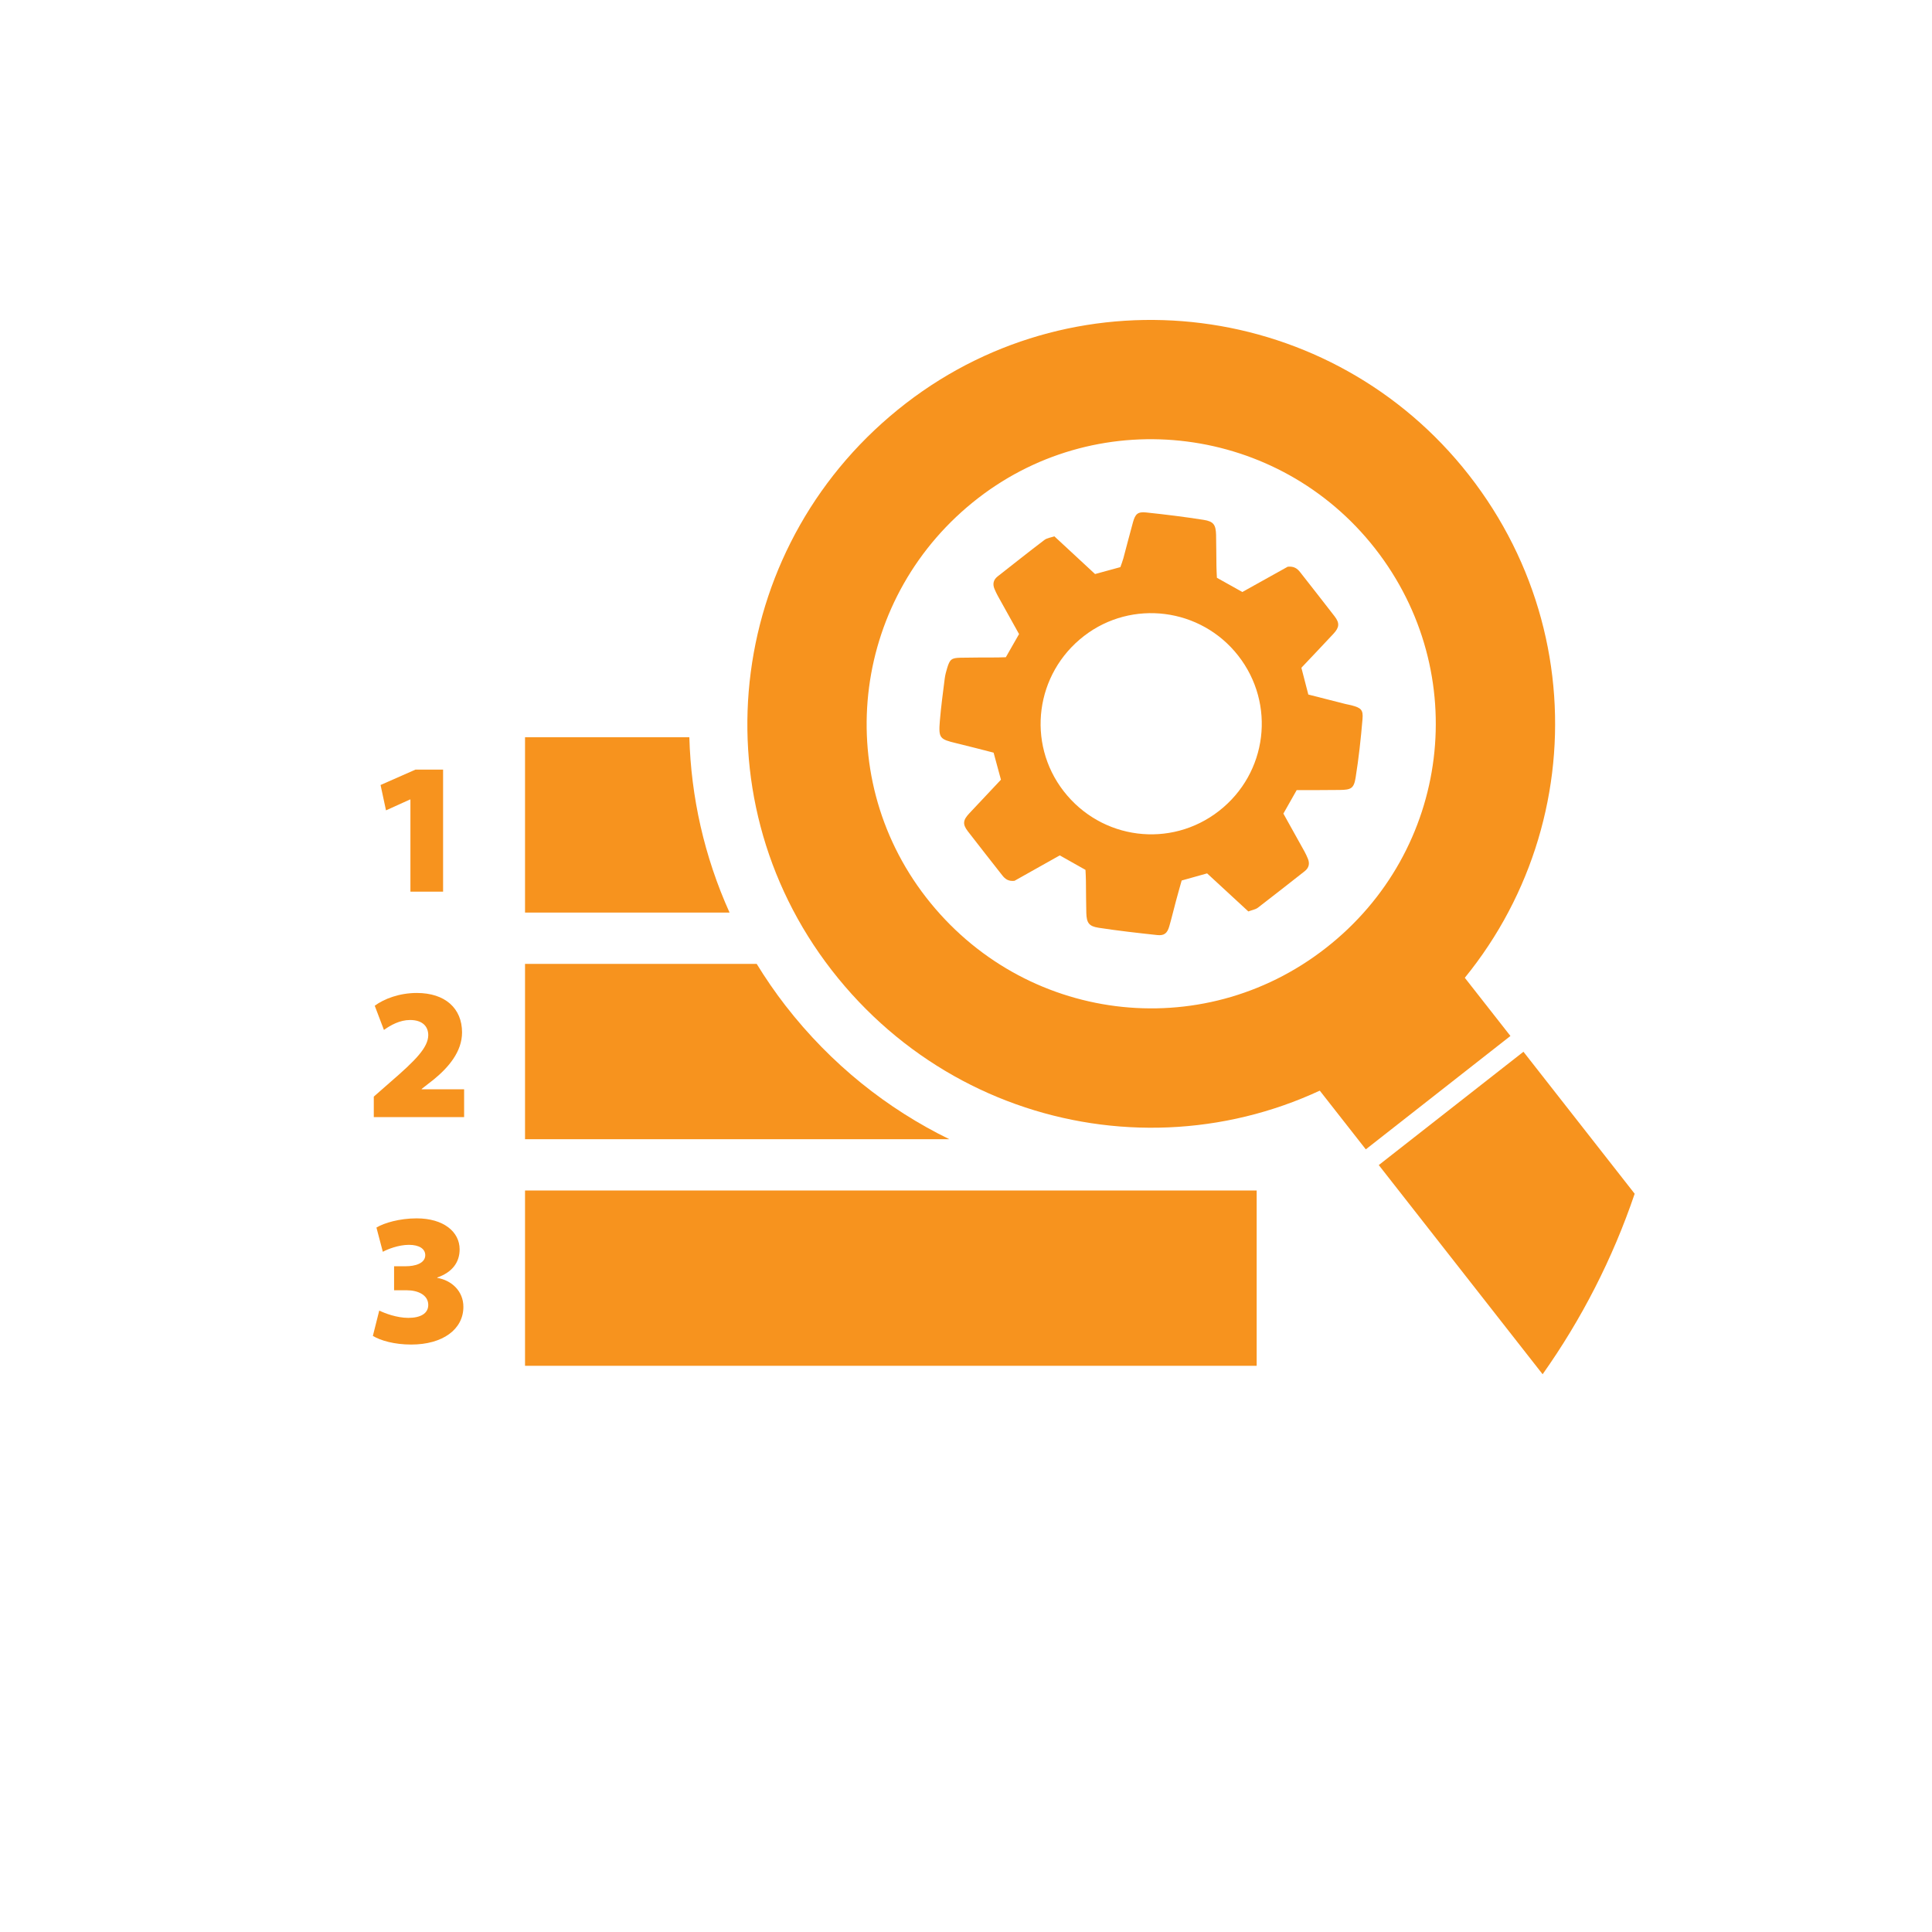
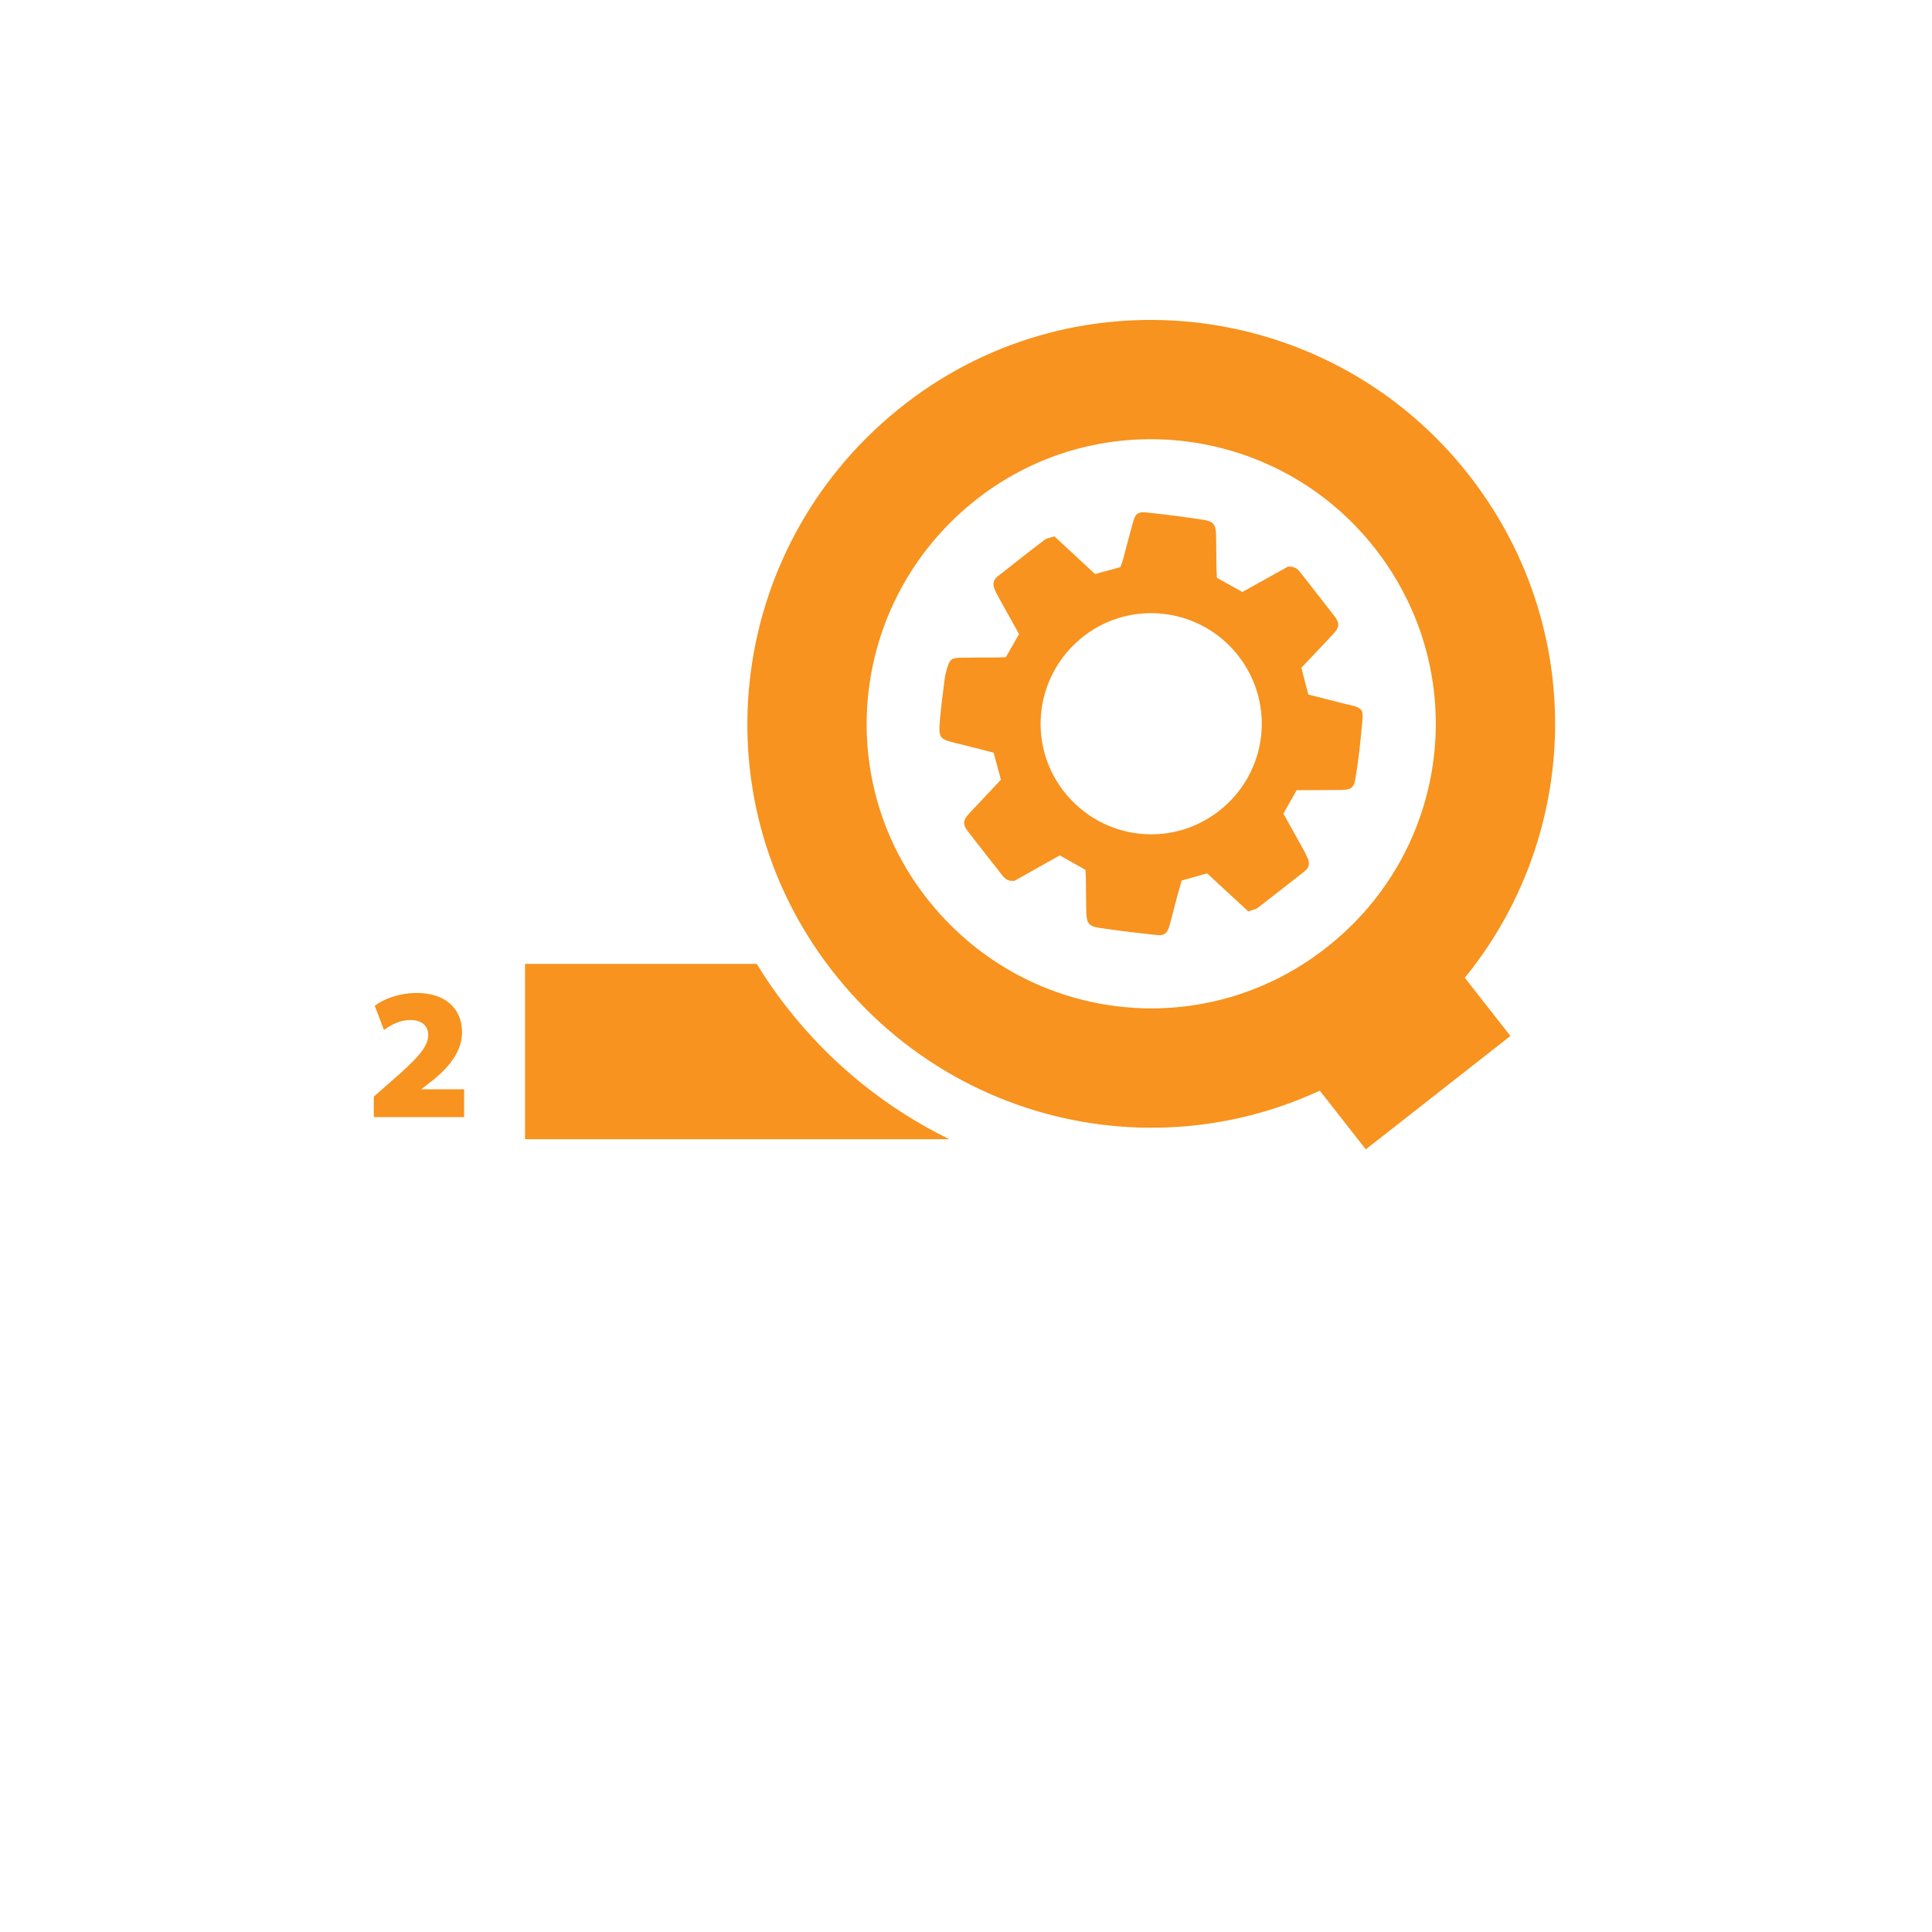
<svg xmlns="http://www.w3.org/2000/svg" version="1.1" id="Layer_1" x="0px" y="0px" width="200px" height="200px" viewBox="0 0 200 200" enable-background="new 0 0 200 200" xml:space="preserve">
  <path fill="#F7931E" d="M112.369,90.05c-0.937-0.531-1.756-0.989-2.663-1.501c-1.566,0.876-3.172,1.781-4.685,2.632  c-0.627,0.074-0.971-0.185-1.269-0.568c-1.185-1.521-2.389-3.029-3.563-4.561c-0.571-0.745-0.5-1.164,0.177-1.88  c1.089-1.15,2.171-2.307,3.252-3.457c-0.253-0.922-0.487-1.792-0.76-2.8c-1.249-0.317-2.554-0.666-3.872-0.98  c-1.711-0.411-1.836-0.52-1.693-2.3c0.121-1.467,0.322-2.935,0.506-4.399c0.049-0.372,0.148-0.743,0.259-1.102  c0.272-0.882,0.442-1.024,1.369-1.047c1.289-0.028,2.573-0.021,3.859-0.027c0.262-0.005,0.525-0.016,0.838-0.025  c0.446-0.786,0.891-1.565,1.368-2.396c-0.728-1.305-1.464-2.619-2.192-3.94c-0.127-0.228-0.238-0.471-0.343-0.712  c-0.219-0.511-0.133-0.964,0.317-1.316c1.609-1.261,3.208-2.534,4.836-3.769c0.271-0.212,0.672-0.254,1.039-0.381  c1.441,1.336,2.823,2.617,4.211,3.903c0.879-0.236,1.71-0.466,2.621-0.716c0.095-0.28,0.222-0.59,0.309-0.911  c0.336-1.239,0.647-2.489,0.993-3.726c0.239-0.87,0.5-1.11,1.359-1.023c1.994,0.21,3.984,0.456,5.961,0.767  c1.026,0.162,1.254,0.506,1.285,1.541c0.025,1.095,0.021,2.192,0.038,3.289c0.007,0.375,0.029,0.748,0.048,1.166  c0.868,0.485,1.717,0.96,2.632,1.472c1.594-0.888,3.207-1.783,4.697-2.616c0.659-0.068,0.999,0.193,1.297,0.576  c1.183,1.524,2.39,3.035,3.563,4.566c0.534,0.696,0.486,1.146-0.126,1.8c-1.083,1.16-2.175,2.31-3.318,3.517  c0.229,0.885,0.463,1.791,0.718,2.772c1.275,0.326,2.553,0.651,3.832,0.976c0.219,0.053,0.448,0.09,0.665,0.147  c0.955,0.259,1.196,0.451,1.113,1.408c-0.17,2.036-0.392,4.068-0.715,6.079c-0.182,1.119-0.477,1.257-1.659,1.268  c-1.469,0.022-2.945,0.011-4.441,0.017c-0.463,0.814-0.907,1.599-1.376,2.43c0.728,1.305,1.462,2.62,2.192,3.939  c0.126,0.229,0.236,0.472,0.337,0.712c0.221,0.521,0.118,0.967-0.328,1.316c-1.61,1.261-3.214,2.527-4.835,3.771  c-0.25,0.189-0.607,0.244-0.993,0.391c-1.44-1.331-2.848-2.628-4.269-3.94c-0.874,0.249-1.707,0.474-2.633,0.738  c-0.191,0.683-0.399,1.401-0.592,2.128c-0.237,0.873-0.442,1.759-0.696,2.631c-0.209,0.708-0.521,0.963-1.239,0.888  c-2.031-0.218-4.061-0.447-6.078-0.757c-1.008-0.156-1.239-0.519-1.267-1.551c-0.029-1.096-0.025-2.195-0.04-3.292  C112.41,90.818,112.388,90.445,112.369,90.05z M126.189,83.949c5.021-3.912,5.904-11.077,1.984-16.083  c-3.871-4.942-11-5.849-15.953-2.032c-5.046,3.891-5.986,11.07-2.107,16.072C114.024,86.943,121.187,87.852,126.189,83.949z" />
  <g>
    <path fill="#F7931E" d="M93.792,41.741c-18.429,14.211-21.861,40.427-7.695,58.692c14.282,18.398,40.438,21.72,58.708,7.463   c18.338-14.289,21.559-40.451,7.246-58.735C137.916,31.114,111.876,27.8,93.792,41.741z M137.232,98.153   c-12.872,10.047-31.302,7.706-41.366-5.258c-9.981-12.87-7.563-31.34,5.422-41.354c12.741-9.822,31.089-7.487,41.049,5.228   C152.423,69.653,150.154,88.086,137.232,98.153z" />
  </g>
  <rect x="135.943" y="103.115" transform="matrix(-0.787 0.617 -0.617 -0.787 326.968 104.518)" fill="#F7931E" width="19.023" height="11.09" />
-   <rect x="54.351" y="123.24" fill="#F7931E" width="75.739" height="18.147" />
  <g>
-     <path fill="#F7931E" d="M42.486,82.761h-0.039l-2.488,1.127l-0.563-2.625l3.616-1.594h2.857v12.636h-3.382V82.761z" />
    <path fill="#F7931E" d="M38.695,115.64v-2.119l1.75-1.535c2.566-2.217,3.869-3.538,3.888-4.821c0-0.914-0.603-1.575-1.886-1.575   c-1.05,0-2.002,0.525-2.702,1.03l-0.953-2.507c0.972-0.72,2.566-1.322,4.354-1.322c2.936,0,4.685,1.594,4.685,4.082   c0,2.022-1.438,3.655-2.936,4.88l-1.244,0.972v0.039h4.394v2.877H38.695z" />
-     <path fill="#F7931E" d="M39.259,135.668c0.544,0.272,1.808,0.758,3.013,0.758c1.244,0,2.061-0.447,2.061-1.341   c0-1.03-1.069-1.517-2.216-1.517h-1.322v-2.488h1.244c0.875,0,1.983-0.272,1.983-1.146c0-0.642-0.603-1.069-1.691-1.069   c-1.069,0-2.197,0.447-2.702,0.719l-0.661-2.508c0.797-0.485,2.41-0.952,4.16-0.952c2.799,0,4.452,1.399,4.452,3.207   c0,1.342-0.758,2.372-2.313,2.916v0.039c1.497,0.253,2.702,1.381,2.702,2.994c0,2.333-2.138,3.907-5.404,3.907   c-1.73,0-3.168-0.408-3.966-0.895L39.259,135.668z" />
  </g>
  <g>
-     <path fill="#F7931E" d="M54.351,76.321v18.147h21.172c-2.619-5.806-3.992-11.974-4.162-18.147H54.351z" />
    <path fill="#F7931E" d="M81.323,104.117c-1.09-1.406-2.082-2.855-2.991-4.337H54.351v18.148H98.27   C91.856,114.796,86.025,110.175,81.323,104.117z" />
  </g>
  <g>
-     <path fill="#F7931E" d="M157.707,108.877l-14.977,11.731l16.962,21.653c4.022-5.683,7.25-11.963,9.529-18.685L157.707,108.877z" />
-   </g>
+     </g>
</svg>